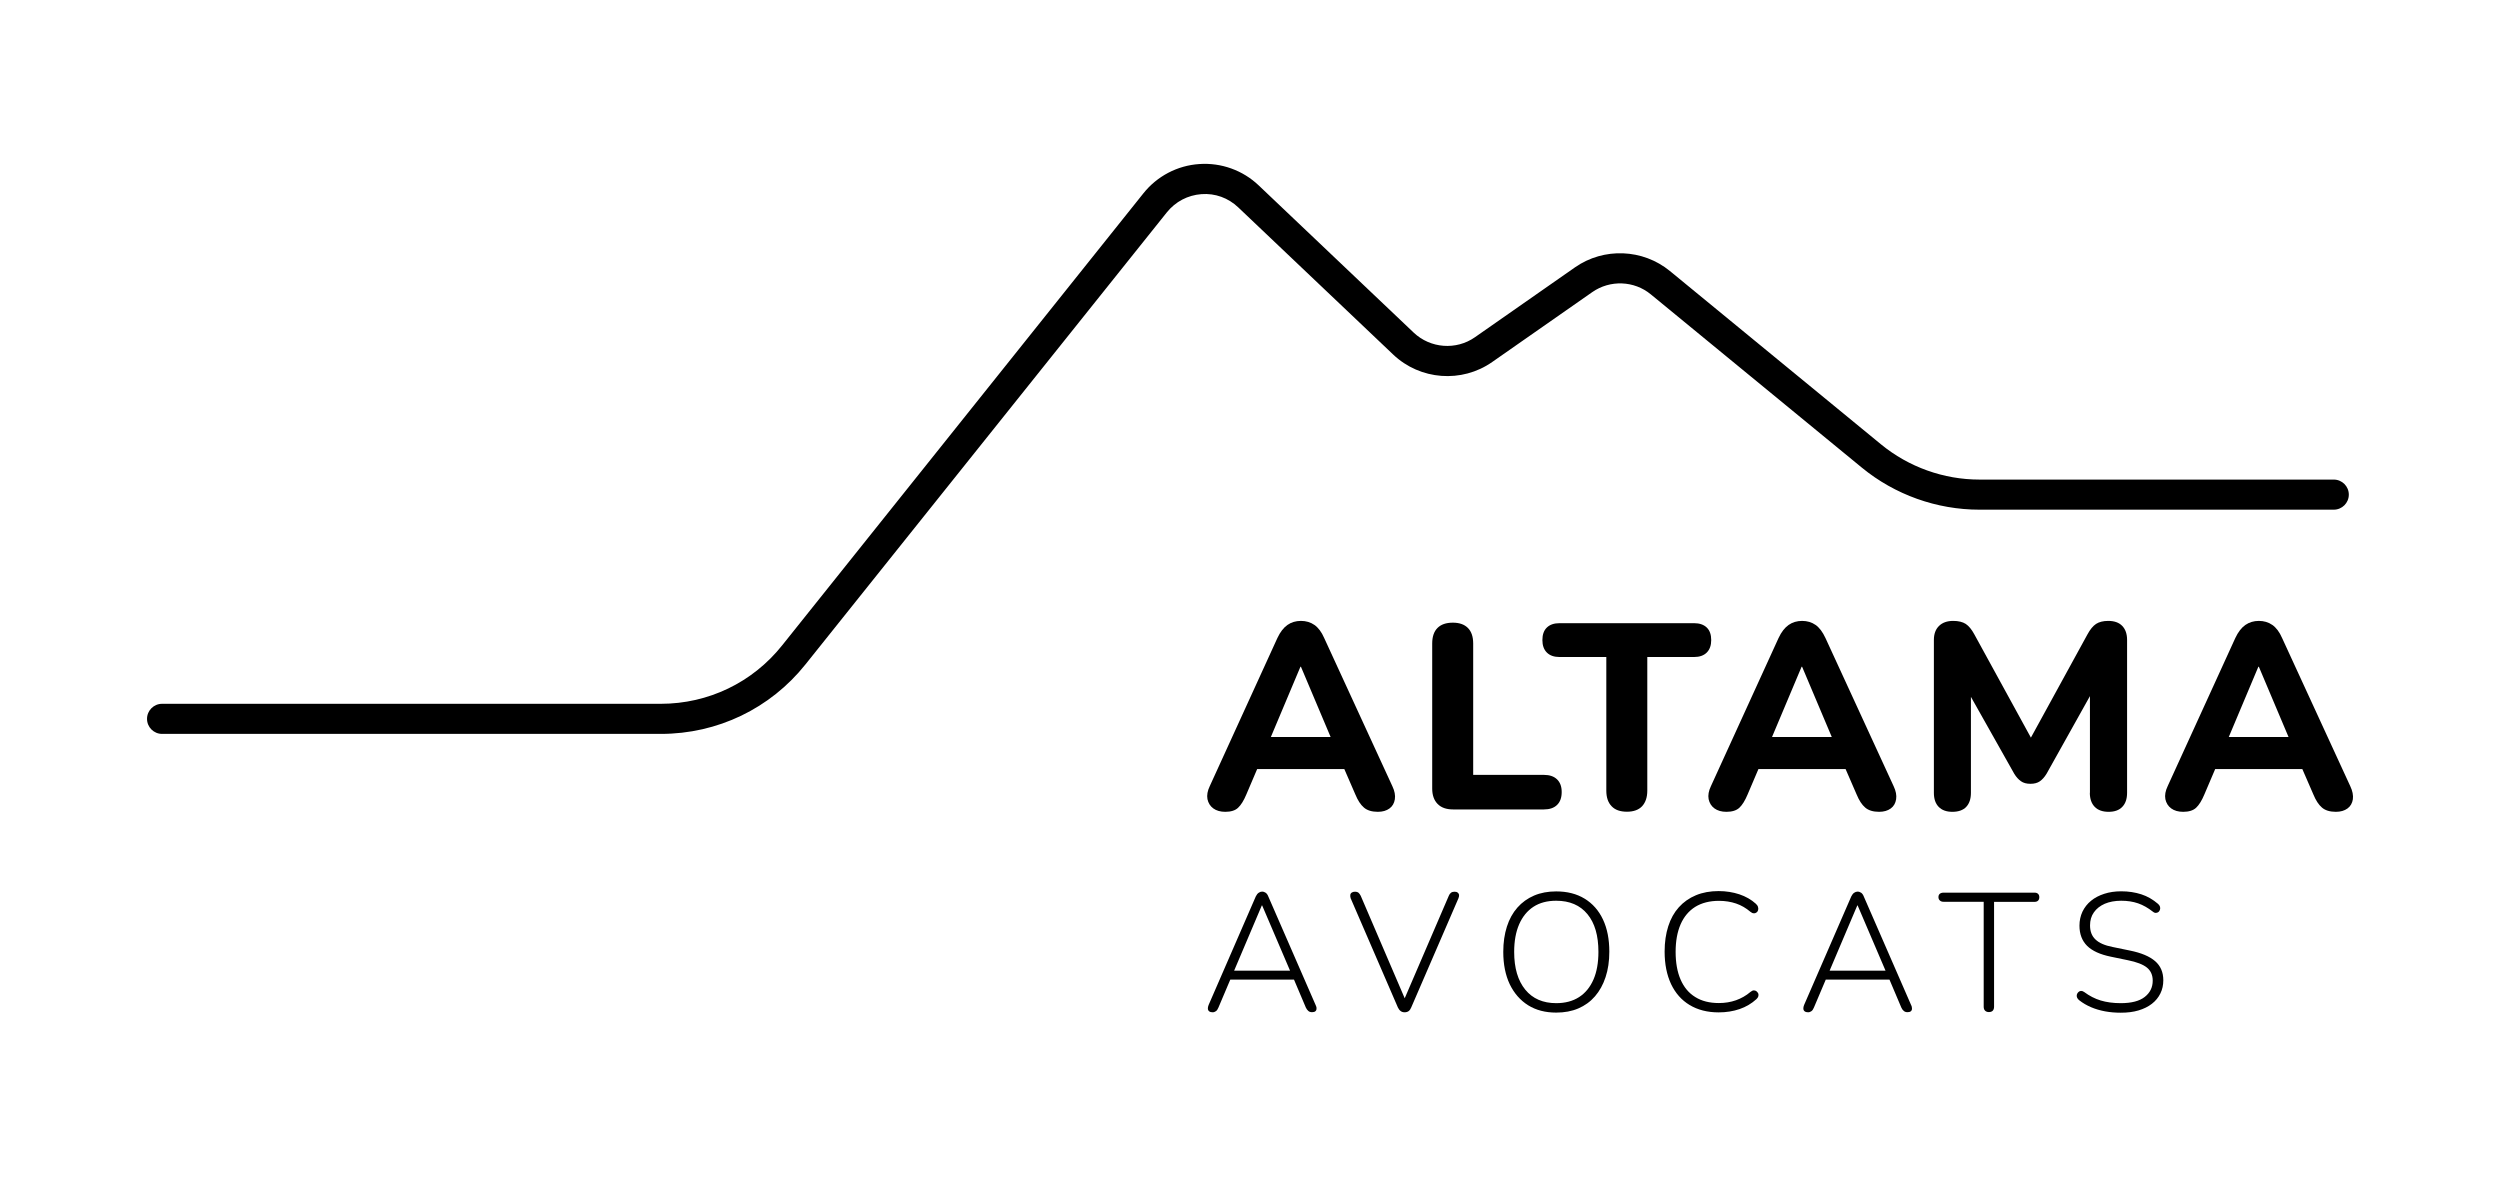
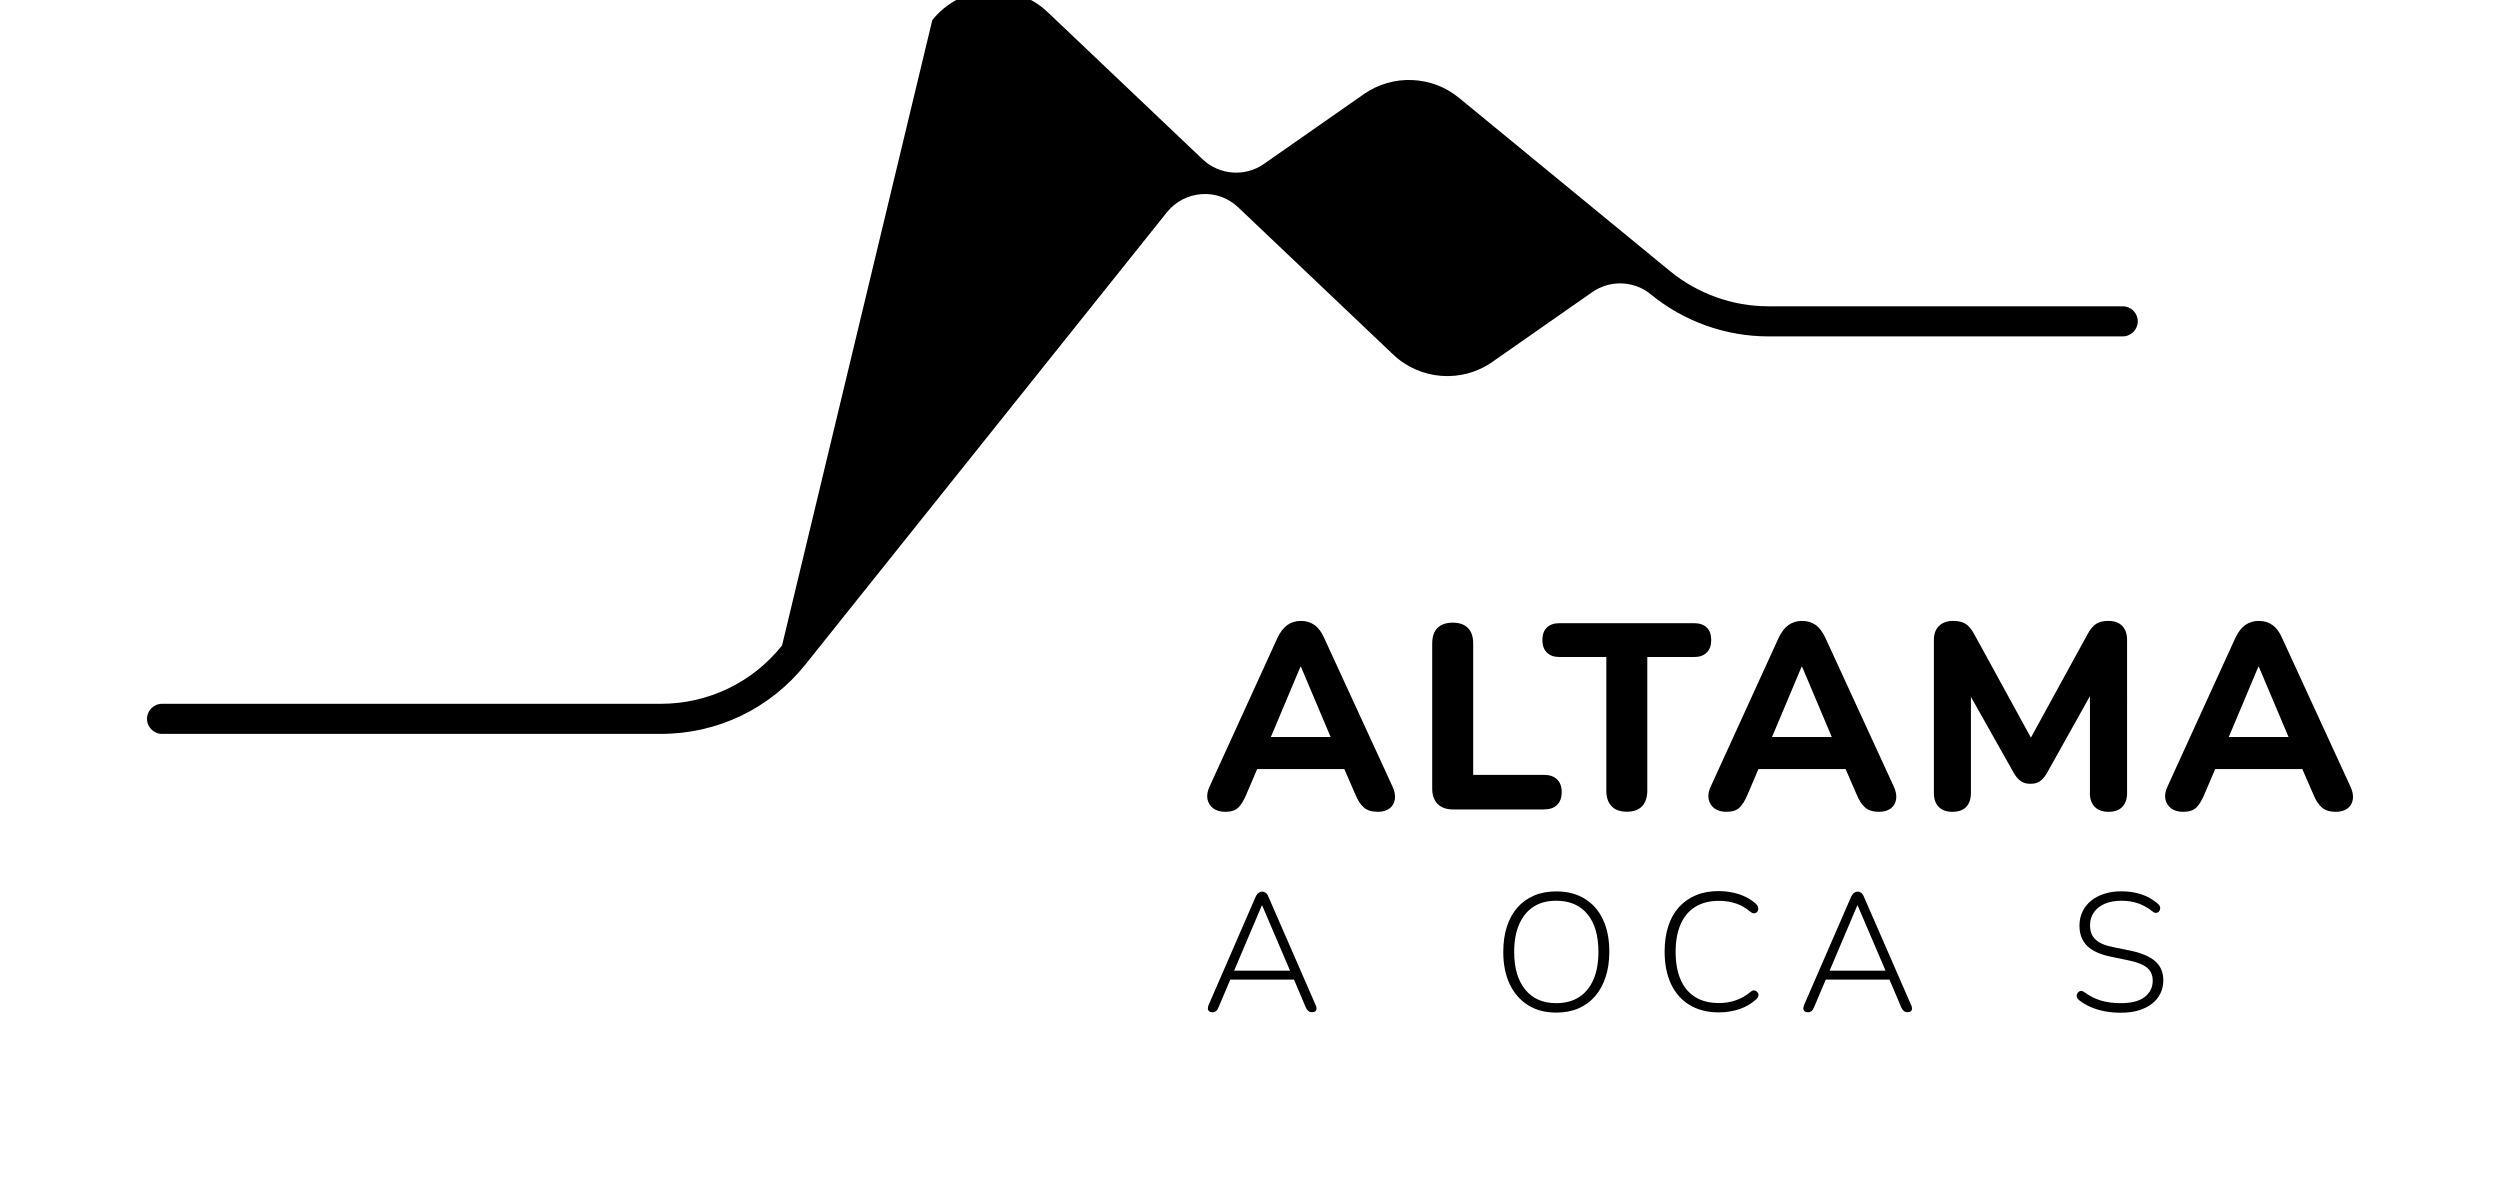
<svg xmlns="http://www.w3.org/2000/svg" version="1.1" id="Calque_1" x="0px" y="0px" viewBox="0 0 240.94 113.39" style="enable-background:new 0 0 240.94 113.39;" xml:space="preserve">
  <g>
    <path d="M118.09,78.24c0.54,0,0.96-0.13,1.23-0.39c0.28-0.26,0.55-0.69,0.8-1.29l1.04-2.44h8.4l1.06,2.44   c0.24,0.58,0.51,1,0.83,1.27c0.31,0.27,0.76,0.41,1.34,0.41c0.46,0,0.83-0.11,1.12-0.32c0.29-0.21,0.46-0.51,0.52-0.89   c0.06-0.38-0.02-0.8-0.24-1.26l-6.57-14.28c-0.25-0.58-0.57-1-0.94-1.26c-0.37-0.26-0.81-0.39-1.3-0.39c-0.49,0-0.93,0.13-1.3,0.39   c-0.37,0.26-0.7,0.68-0.97,1.26l-6.52,14.28c-0.22,0.46-0.29,0.87-0.22,1.25c0.08,0.37,0.26,0.67,0.56,0.89   C117.23,78.13,117.62,78.24,118.09,78.24z M125.33,64.26h0.05l2.86,6.77h-5.76L125.33,64.26z" />
    <path d="M141.47,60.52c-0.34-0.34-0.82-0.51-1.45-0.51c-0.65,0-1.14,0.17-1.48,0.51c-0.34,0.34-0.51,0.84-0.51,1.5V76   c0,0.63,0.17,1.12,0.52,1.48c0.35,0.36,0.85,0.53,1.49,0.53h8.76c0.54,0,0.96-0.14,1.26-0.43c0.3-0.29,0.45-0.7,0.45-1.25   c0-0.53-0.15-0.93-0.45-1.22c-0.3-0.29-0.72-0.43-1.26-0.43h-6.82V62.02C141.98,61.36,141.81,60.86,141.47,60.52z" />
    <path d="M164.49,62.89c0.29-0.29,0.43-0.69,0.43-1.2c0-0.53-0.14-0.93-0.43-1.21c-0.29-0.28-0.7-0.42-1.22-0.42H150.3   c-0.53,0-0.93,0.14-1.22,0.42c-0.29,0.28-0.43,0.68-0.43,1.21c0,0.51,0.14,0.91,0.43,1.2c0.29,0.29,0.7,0.43,1.22,0.43h4.51v12.88   c0,0.65,0.17,1.15,0.51,1.5c0.34,0.36,0.83,0.53,1.48,0.53c0.64,0,1.13-0.18,1.46-0.53c0.33-0.36,0.5-0.86,0.5-1.5V63.32h4.51   C163.79,63.32,164.2,63.18,164.49,62.89z" />
    <path d="M174.98,60.23c-0.37-0.26-0.81-0.39-1.3-0.39c-0.49,0-0.93,0.13-1.3,0.39c-0.37,0.26-0.7,0.68-0.97,1.26l-6.52,14.28   c-0.22,0.46-0.29,0.87-0.22,1.25c0.08,0.37,0.26,0.67,0.56,0.89c0.3,0.22,0.68,0.33,1.16,0.33c0.54,0,0.96-0.13,1.24-0.39   c0.28-0.26,0.55-0.69,0.8-1.29l1.04-2.44h8.4l1.06,2.44c0.24,0.58,0.51,1,0.83,1.27c0.31,0.27,0.76,0.41,1.34,0.41   c0.46,0,0.83-0.11,1.12-0.32c0.29-0.21,0.46-0.51,0.52-0.89s-0.02-0.8-0.24-1.26l-6.57-14.28   C175.66,60.91,175.35,60.49,174.98,60.23z M173.63,64.26h0.05l2.86,6.77h-5.76L173.63,64.26z" />
    <path d="M201.41,76.41c0,0.58,0.16,1.03,0.47,1.35c0.31,0.32,0.76,0.48,1.34,0.48s1.02-0.16,1.32-0.48   c0.31-0.32,0.46-0.77,0.46-1.35V61.67c0-0.58-0.16-1.03-0.47-1.35c-0.31-0.32-0.76-0.48-1.34-0.48c-0.49,0-0.89,0.1-1.18,0.29   c-0.3,0.2-0.57,0.53-0.83,1.01l-5.45,9.95l-5.45-9.95c-0.26-0.48-0.53-0.81-0.83-1.01c-0.3-0.19-0.7-0.29-1.21-0.29   c-0.58,0-1.03,0.16-1.36,0.48c-0.33,0.32-0.5,0.77-0.5,1.35v14.74c0,0.58,0.15,1.03,0.46,1.35c0.31,0.32,0.75,0.48,1.32,0.48   c0.59,0,1.04-0.16,1.34-0.48c0.3-0.32,0.45-0.77,0.45-1.35v-9.25l4.18,7.42c0.19,0.31,0.4,0.54,0.64,0.71   c0.24,0.17,0.54,0.25,0.92,0.25c0.37,0,0.67-0.08,0.9-0.24c0.23-0.16,0.45-0.4,0.65-0.73l4.18-7.48V76.41z" />
    <path d="M226.51,75.77l-6.57-14.28c-0.25-0.58-0.57-1-0.94-1.26c-0.37-0.26-0.81-0.39-1.3-0.39c-0.49,0-0.92,0.13-1.3,0.39   c-0.37,0.26-0.7,0.68-0.97,1.26l-6.52,14.28c-0.22,0.46-0.29,0.87-0.22,1.25c0.08,0.37,0.26,0.67,0.56,0.89   c0.3,0.22,0.68,0.33,1.16,0.33c0.54,0,0.96-0.13,1.24-0.39c0.28-0.26,0.55-0.69,0.8-1.29l1.04-2.44h8.4l1.06,2.44   c0.24,0.58,0.51,1,0.83,1.27c0.31,0.27,0.76,0.41,1.34,0.41c0.46,0,0.83-0.11,1.12-0.32c0.29-0.21,0.46-0.51,0.52-0.89   C226.81,76.65,226.73,76.23,226.51,75.77z M217.65,64.26h0.05l2.86,6.77h-5.76L217.65,64.26z" />
    <path d="M122.23,86.39c-0.06-0.16-0.15-0.28-0.25-0.35c-0.1-0.07-0.22-0.11-0.35-0.11c-0.11,0-0.22,0.04-0.32,0.11   c-0.11,0.07-0.2,0.19-0.28,0.35l-4.55,10.47c-0.05,0.13-0.08,0.25-0.07,0.36c0.01,0.11,0.05,0.19,0.13,0.25   c0.08,0.06,0.19,0.09,0.33,0.09c0.12,0,0.22-0.04,0.32-0.11s0.17-0.19,0.24-0.35l1.14-2.69h6.14l1.14,2.69   c0.07,0.14,0.14,0.25,0.24,0.33c0.09,0.08,0.21,0.12,0.36,0.12c0.14,0,0.25-0.03,0.32-0.09c0.07-0.06,0.11-0.14,0.11-0.25   c0.01-0.11-0.02-0.23-0.09-0.36L122.23,86.39z M121.61,87.26h0.03l2.69,6.29h-5.39L121.61,87.26z" />
-     <path d="M140.18,85.94c-0.14,0-0.25,0.03-0.34,0.1c-0.09,0.07-0.16,0.16-0.21,0.29l-4.25,9.88l-4.24-9.88   c-0.07-0.13-0.14-0.23-0.21-0.29c-0.08-0.06-0.19-0.1-0.34-0.1c-0.11,0-0.21,0.02-0.29,0.07c-0.09,0.05-0.14,0.12-0.16,0.21   c-0.02,0.09-0.01,0.21,0.03,0.35l4.55,10.52c0.07,0.15,0.16,0.27,0.27,0.35c0.1,0.08,0.23,0.12,0.38,0.12   c0.16,0,0.29-0.04,0.4-0.12c0.1-0.08,0.18-0.2,0.24-0.35l4.55-10.52c0.05-0.13,0.07-0.24,0.06-0.33c-0.02-0.09-0.06-0.16-0.14-0.22   S140.3,85.94,140.18,85.94z" />
    <path d="M152.72,86.61c-0.77-0.47-1.68-0.7-2.74-0.7c-0.79,0-1.5,0.13-2.13,0.4c-0.63,0.27-1.17,0.66-1.61,1.16   c-0.44,0.5-0.78,1.11-1.01,1.83c-0.23,0.72-0.35,1.53-0.35,2.44c0,1.2,0.21,2.24,0.62,3.11c0.42,0.87,1.01,1.55,1.77,2.03   c0.77,0.48,1.67,0.71,2.71,0.71c0.79,0,1.5-0.13,2.13-0.4c0.63-0.27,1.17-0.66,1.61-1.17c0.44-0.51,0.78-1.12,1.02-1.85   c0.24-0.72,0.36-1.54,0.36-2.45c0-1.2-0.2-2.23-0.61-3.1C154.08,87.75,153.49,87.08,152.72,86.61z M153.57,94.41   c-0.32,0.73-0.78,1.3-1.39,1.69c-0.61,0.39-1.34,0.58-2.2,0.58c-1.27,0-2.27-0.43-2.98-1.3c-0.71-0.87-1.07-2.08-1.07-3.64   c0-1.04,0.16-1.92,0.48-2.66c0.32-0.73,0.78-1.3,1.38-1.69s1.33-0.58,2.19-0.58c1.3,0,2.3,0.43,3.01,1.29   c0.71,0.86,1.06,2.07,1.06,3.64C154.05,92.78,153.89,93.68,153.57,94.41z" />
    <path d="M169.29,95.54c-0.07-0.06-0.16-0.09-0.26-0.09c-0.1,0-0.21,0.05-0.33,0.15c-0.42,0.36-0.89,0.62-1.39,0.8   c-0.51,0.18-1.06,0.27-1.65,0.27c-0.9,0-1.66-0.19-2.28-0.58c-0.62-0.38-1.09-0.94-1.41-1.68c-0.32-0.73-0.48-1.63-0.48-2.67   c0-1.04,0.16-1.92,0.48-2.66c0.32-0.73,0.79-1.29,1.41-1.68c0.62-0.38,1.38-0.58,2.28-0.58c0.6,0,1.16,0.09,1.66,0.26   c0.5,0.17,0.96,0.44,1.37,0.79c0.12,0.1,0.23,0.15,0.33,0.15c0.1,0.01,0.19-0.02,0.27-0.08c0.08-0.06,0.13-0.13,0.15-0.23   c0.03-0.09,0.02-0.19-0.01-0.3c-0.03-0.11-0.1-0.21-0.21-0.31c-0.44-0.4-0.97-0.7-1.59-0.91c-0.61-0.2-1.28-0.31-1.99-0.31   c-0.81,0-1.54,0.13-2.19,0.4c-0.65,0.27-1.2,0.66-1.65,1.16c-0.45,0.5-0.79,1.11-1.02,1.83c-0.23,0.72-0.35,1.53-0.35,2.44   c0,1.21,0.21,2.25,0.62,3.13c0.42,0.88,1.01,1.55,1.79,2.02c0.78,0.47,1.71,0.71,2.8,0.71c0.73,0,1.41-0.11,2.02-0.32   c0.61-0.21,1.15-0.53,1.61-0.95c0.1-0.09,0.16-0.18,0.19-0.28c0.03-0.1,0.02-0.19-0.01-0.28C169.41,95.67,169.36,95.6,169.29,95.54   z" />
    <path d="M179.62,86.39c-0.06-0.16-0.15-0.28-0.25-0.35c-0.1-0.07-0.22-0.11-0.35-0.11c-0.11,0-0.22,0.04-0.32,0.11   c-0.11,0.07-0.2,0.19-0.28,0.35l-4.55,10.47c-0.05,0.13-0.08,0.25-0.07,0.36c0.01,0.11,0.05,0.19,0.13,0.25   c0.08,0.06,0.19,0.09,0.33,0.09c0.12,0,0.22-0.04,0.32-0.11s0.17-0.19,0.24-0.35l1.14-2.69h6.14l1.14,2.69   c0.06,0.14,0.14,0.25,0.24,0.33c0.09,0.08,0.21,0.12,0.36,0.12c0.14,0,0.25-0.03,0.32-0.09c0.07-0.06,0.11-0.14,0.11-0.25   c0-0.11-0.02-0.23-0.09-0.36L179.62,86.39z M179,87.26h0.03l2.69,6.29h-5.39L179,87.26z" />
-     <path d="M196.08,86.03h-8.77c-0.15,0-0.27,0.04-0.36,0.11c-0.09,0.08-0.13,0.18-0.13,0.32c0,0.13,0.04,0.24,0.13,0.32   c0.09,0.09,0.21,0.13,0.36,0.13h3.87v10.11c0,0.16,0.04,0.29,0.13,0.38c0.09,0.09,0.21,0.14,0.37,0.14c0.17,0,0.3-0.05,0.38-0.14   s0.12-0.22,0.12-0.38V86.92h3.89c0.15,0,0.27-0.04,0.35-0.12c0.08-0.08,0.12-0.19,0.12-0.33c0-0.14-0.04-0.25-0.12-0.32   C196.35,86.07,196.23,86.03,196.08,86.03z" />
    <path d="M205.27,91.61l-1.65-0.34c-0.77-0.15-1.32-0.39-1.67-0.73c-0.35-0.33-0.52-0.78-0.52-1.35c0-0.49,0.12-0.91,0.37-1.26   c0.25-0.36,0.6-0.63,1.05-0.83c0.45-0.19,0.98-0.29,1.58-0.29c0.59,0,1.14,0.08,1.63,0.25c0.49,0.17,0.96,0.44,1.42,0.8   c0.11,0.09,0.21,0.13,0.31,0.12c0.1-0.01,0.18-0.04,0.24-0.09c0.06-0.05,0.11-0.13,0.14-0.22c0.03-0.09,0.03-0.19,0-0.29   c-0.03-0.1-0.1-0.19-0.19-0.27c-0.49-0.42-1.02-0.73-1.61-0.92s-1.23-0.29-1.94-0.29c-0.59,0-1.14,0.08-1.63,0.24   c-0.49,0.16-0.92,0.38-1.27,0.67c-0.36,0.29-0.63,0.64-0.83,1.05c-0.19,0.41-0.29,0.86-0.29,1.35c0,0.81,0.25,1.46,0.74,1.95   c0.5,0.49,1.26,0.83,2.28,1.04l1.64,0.34c0.85,0.17,1.47,0.41,1.84,0.71c0.37,0.3,0.56,0.72,0.56,1.26c0,0.65-0.26,1.17-0.77,1.57   c-0.51,0.4-1.28,0.6-2.31,0.6c-0.73,0-1.38-0.09-1.94-0.26c-0.56-0.17-1.08-0.44-1.58-0.81c-0.11-0.08-0.21-0.11-0.31-0.11   c-0.1,0.01-0.18,0.04-0.25,0.11c-0.07,0.06-0.12,0.14-0.15,0.24s-0.02,0.19,0.02,0.29c0.04,0.1,0.11,0.19,0.22,0.27   c0.33,0.26,0.71,0.48,1.13,0.66c0.42,0.18,0.87,0.31,1.35,0.4c0.49,0.09,0.99,0.13,1.51,0.13c0.64,0,1.21-0.07,1.71-0.22   c0.5-0.15,0.93-0.36,1.29-0.64c0.36-0.28,0.63-0.61,0.82-1c0.19-0.38,0.28-0.81,0.28-1.27c0-0.78-0.27-1.39-0.79-1.84   C207.17,92.17,206.36,91.83,205.27,91.61z" />
-     <path d="M134.27,34.17c2.6,2.47,6.61,2.77,9.54,0.72l9.65-6.74c1.71-1.19,4.03-1.11,5.64,0.22l20.34,16.7   c3.18,2.61,7.21,4.05,11.33,4.05h34.15c0.8,0,1.45-0.65,1.45-1.45s-0.65-1.45-1.45-1.45h-34.15c-3.45,0-6.82-1.21-9.49-3.4   l-20.34-16.7c-2.61-2.14-6.37-2.29-9.14-0.36l-9.65,6.74c-1.81,1.27-4.29,1.08-5.9-0.44l-14.94-14.19   c-1.53-1.46-3.62-2.21-5.73-2.06c-2.11,0.14-4.07,1.17-5.39,2.83L75.37,62.21c-2.85,3.57-7.11,5.62-11.68,5.62H15.62   c-0.8,0-1.45,0.65-1.45,1.45s0.65,1.45,1.45,1.45h48.07c5.46,0,10.54-2.44,13.94-6.7l34.83-43.57c0.83-1.03,2.01-1.65,3.33-1.75   c1.32-0.1,2.58,0.36,3.54,1.27L134.27,34.17z" />
+     <path d="M134.27,34.17c2.6,2.47,6.61,2.77,9.54,0.72l9.65-6.74c1.71-1.19,4.03-1.11,5.64,0.22c3.18,2.61,7.21,4.05,11.33,4.05h34.15c0.8,0,1.45-0.65,1.45-1.45s-0.65-1.45-1.45-1.45h-34.15c-3.45,0-6.82-1.21-9.49-3.4   l-20.34-16.7c-2.61-2.14-6.37-2.29-9.14-0.36l-9.65,6.74c-1.81,1.27-4.29,1.08-5.9-0.44l-14.94-14.19   c-1.53-1.46-3.62-2.21-5.73-2.06c-2.11,0.14-4.07,1.17-5.39,2.83L75.37,62.21c-2.85,3.57-7.11,5.62-11.68,5.62H15.62   c-0.8,0-1.45,0.65-1.45,1.45s0.65,1.45,1.45,1.45h48.07c5.46,0,10.54-2.44,13.94-6.7l34.83-43.57c0.83-1.03,2.01-1.65,3.33-1.75   c1.32-0.1,2.58,0.36,3.54,1.27L134.27,34.17z" />
  </g>
</svg>